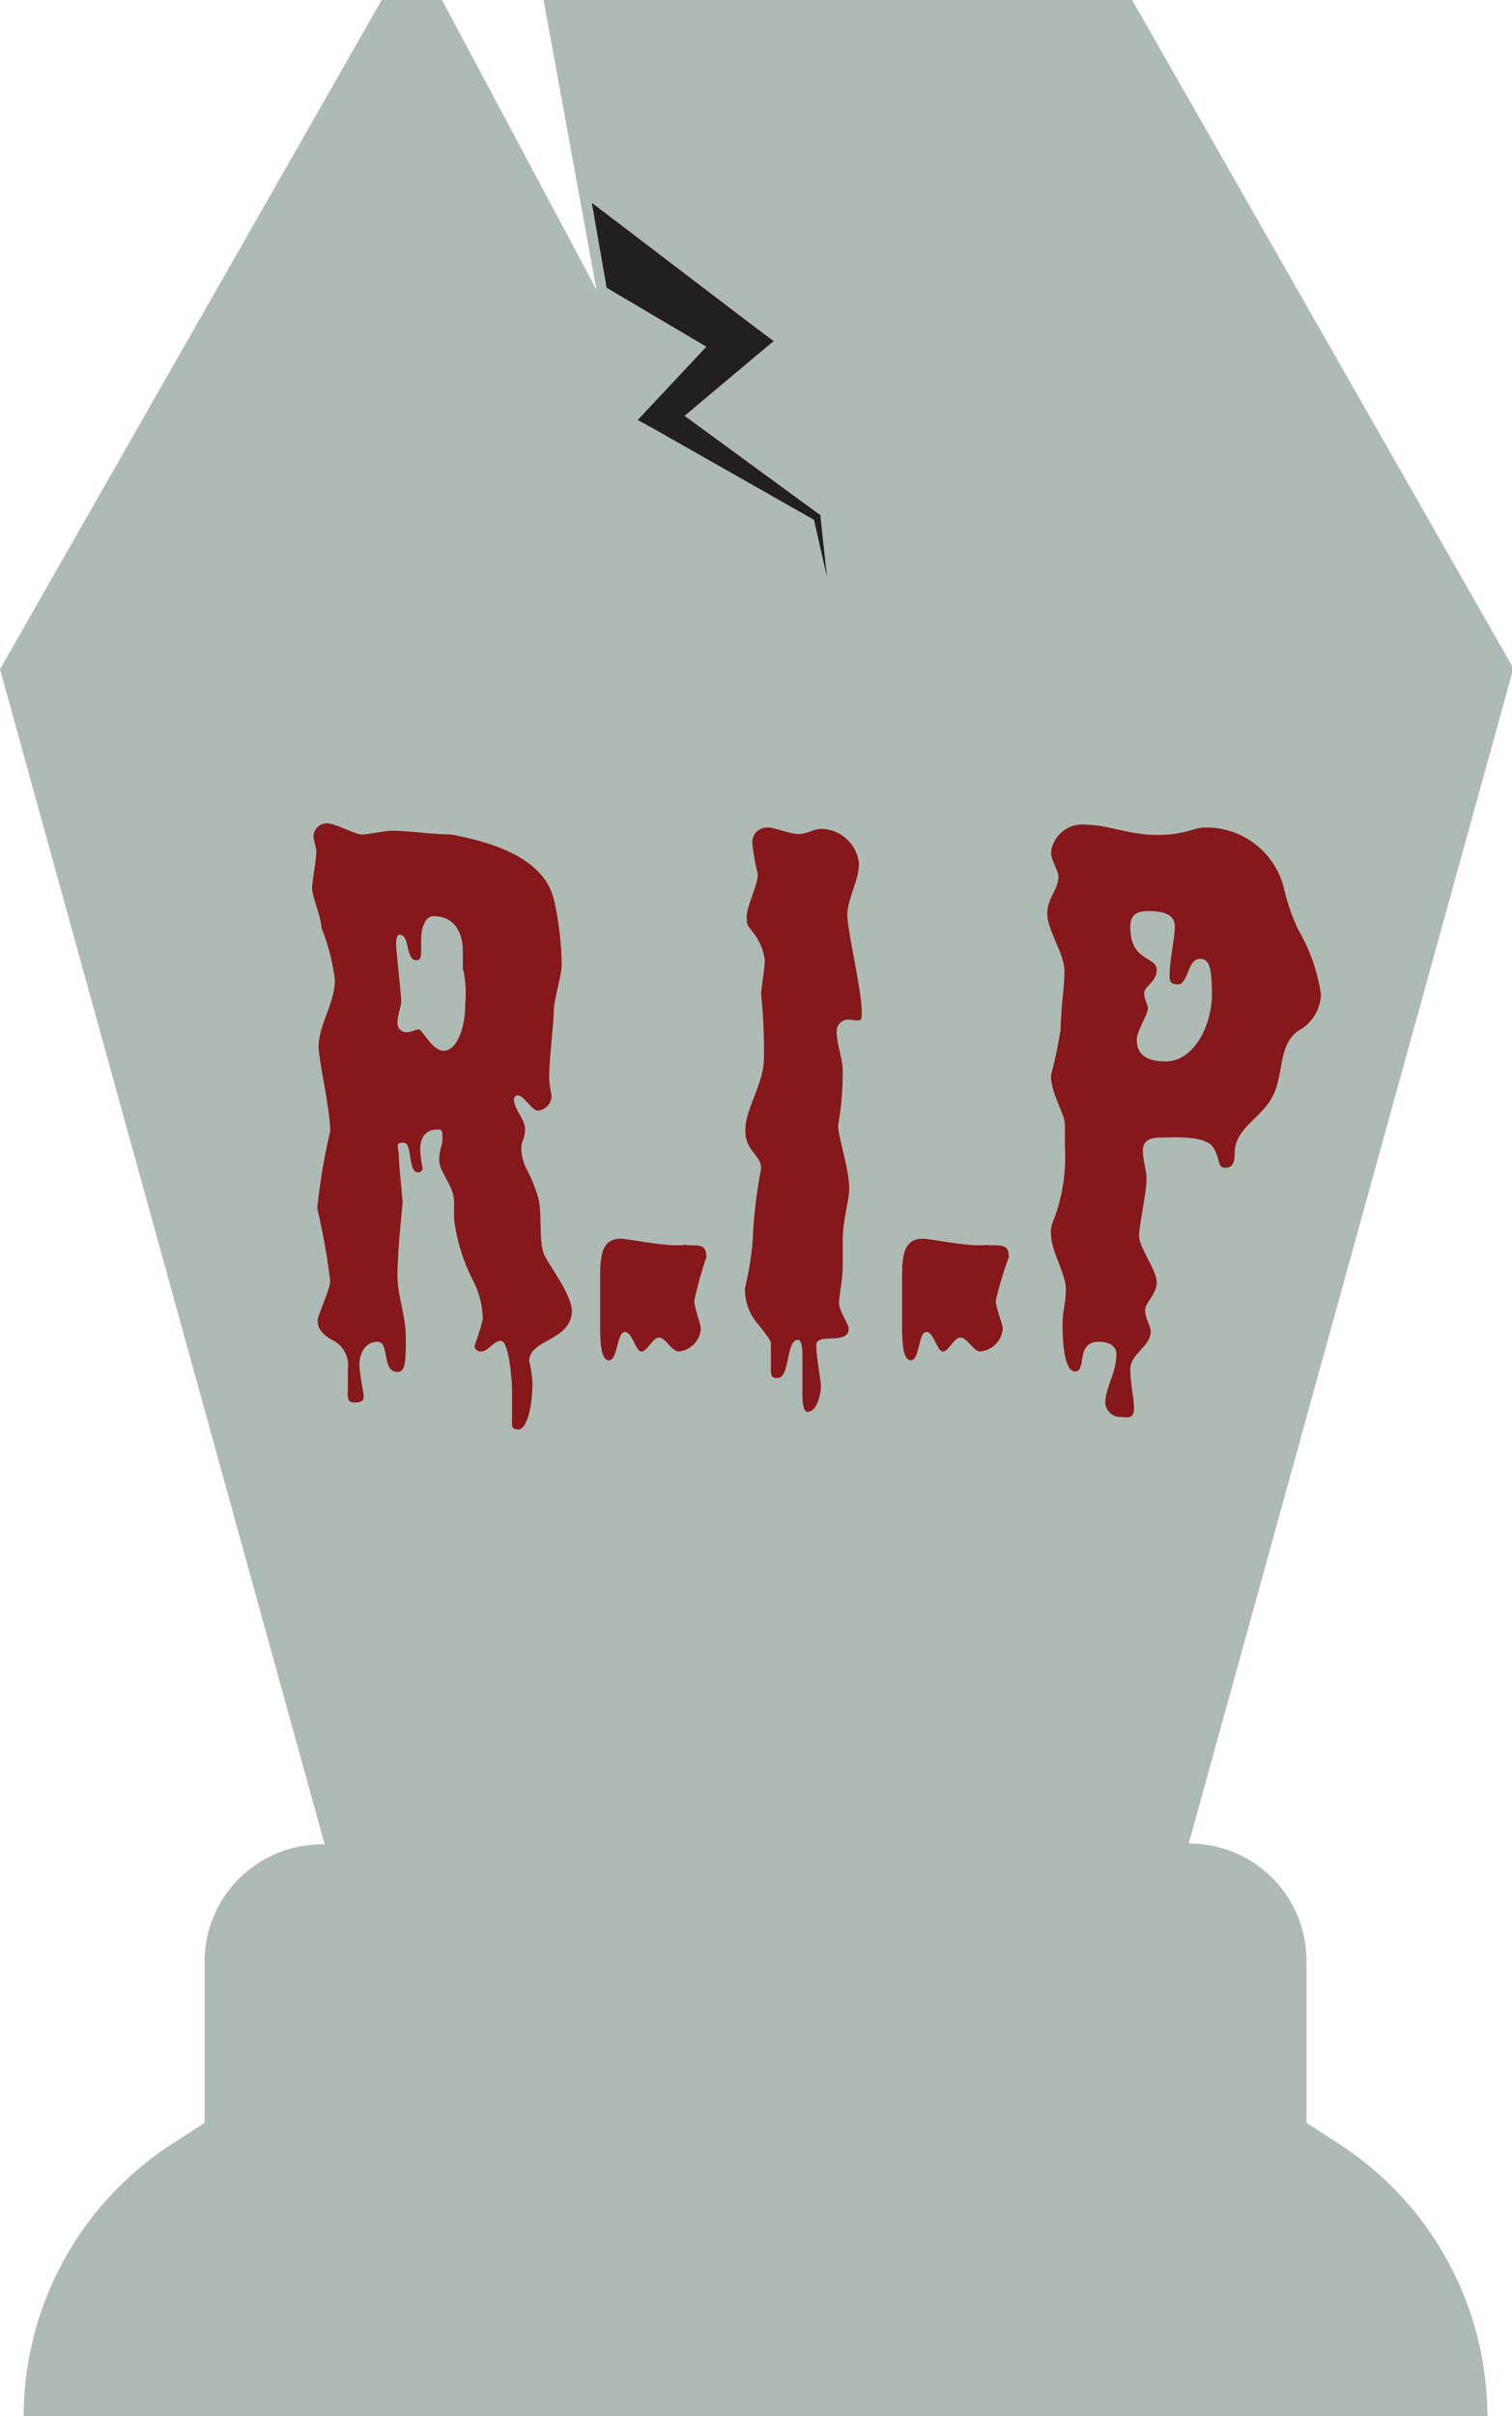
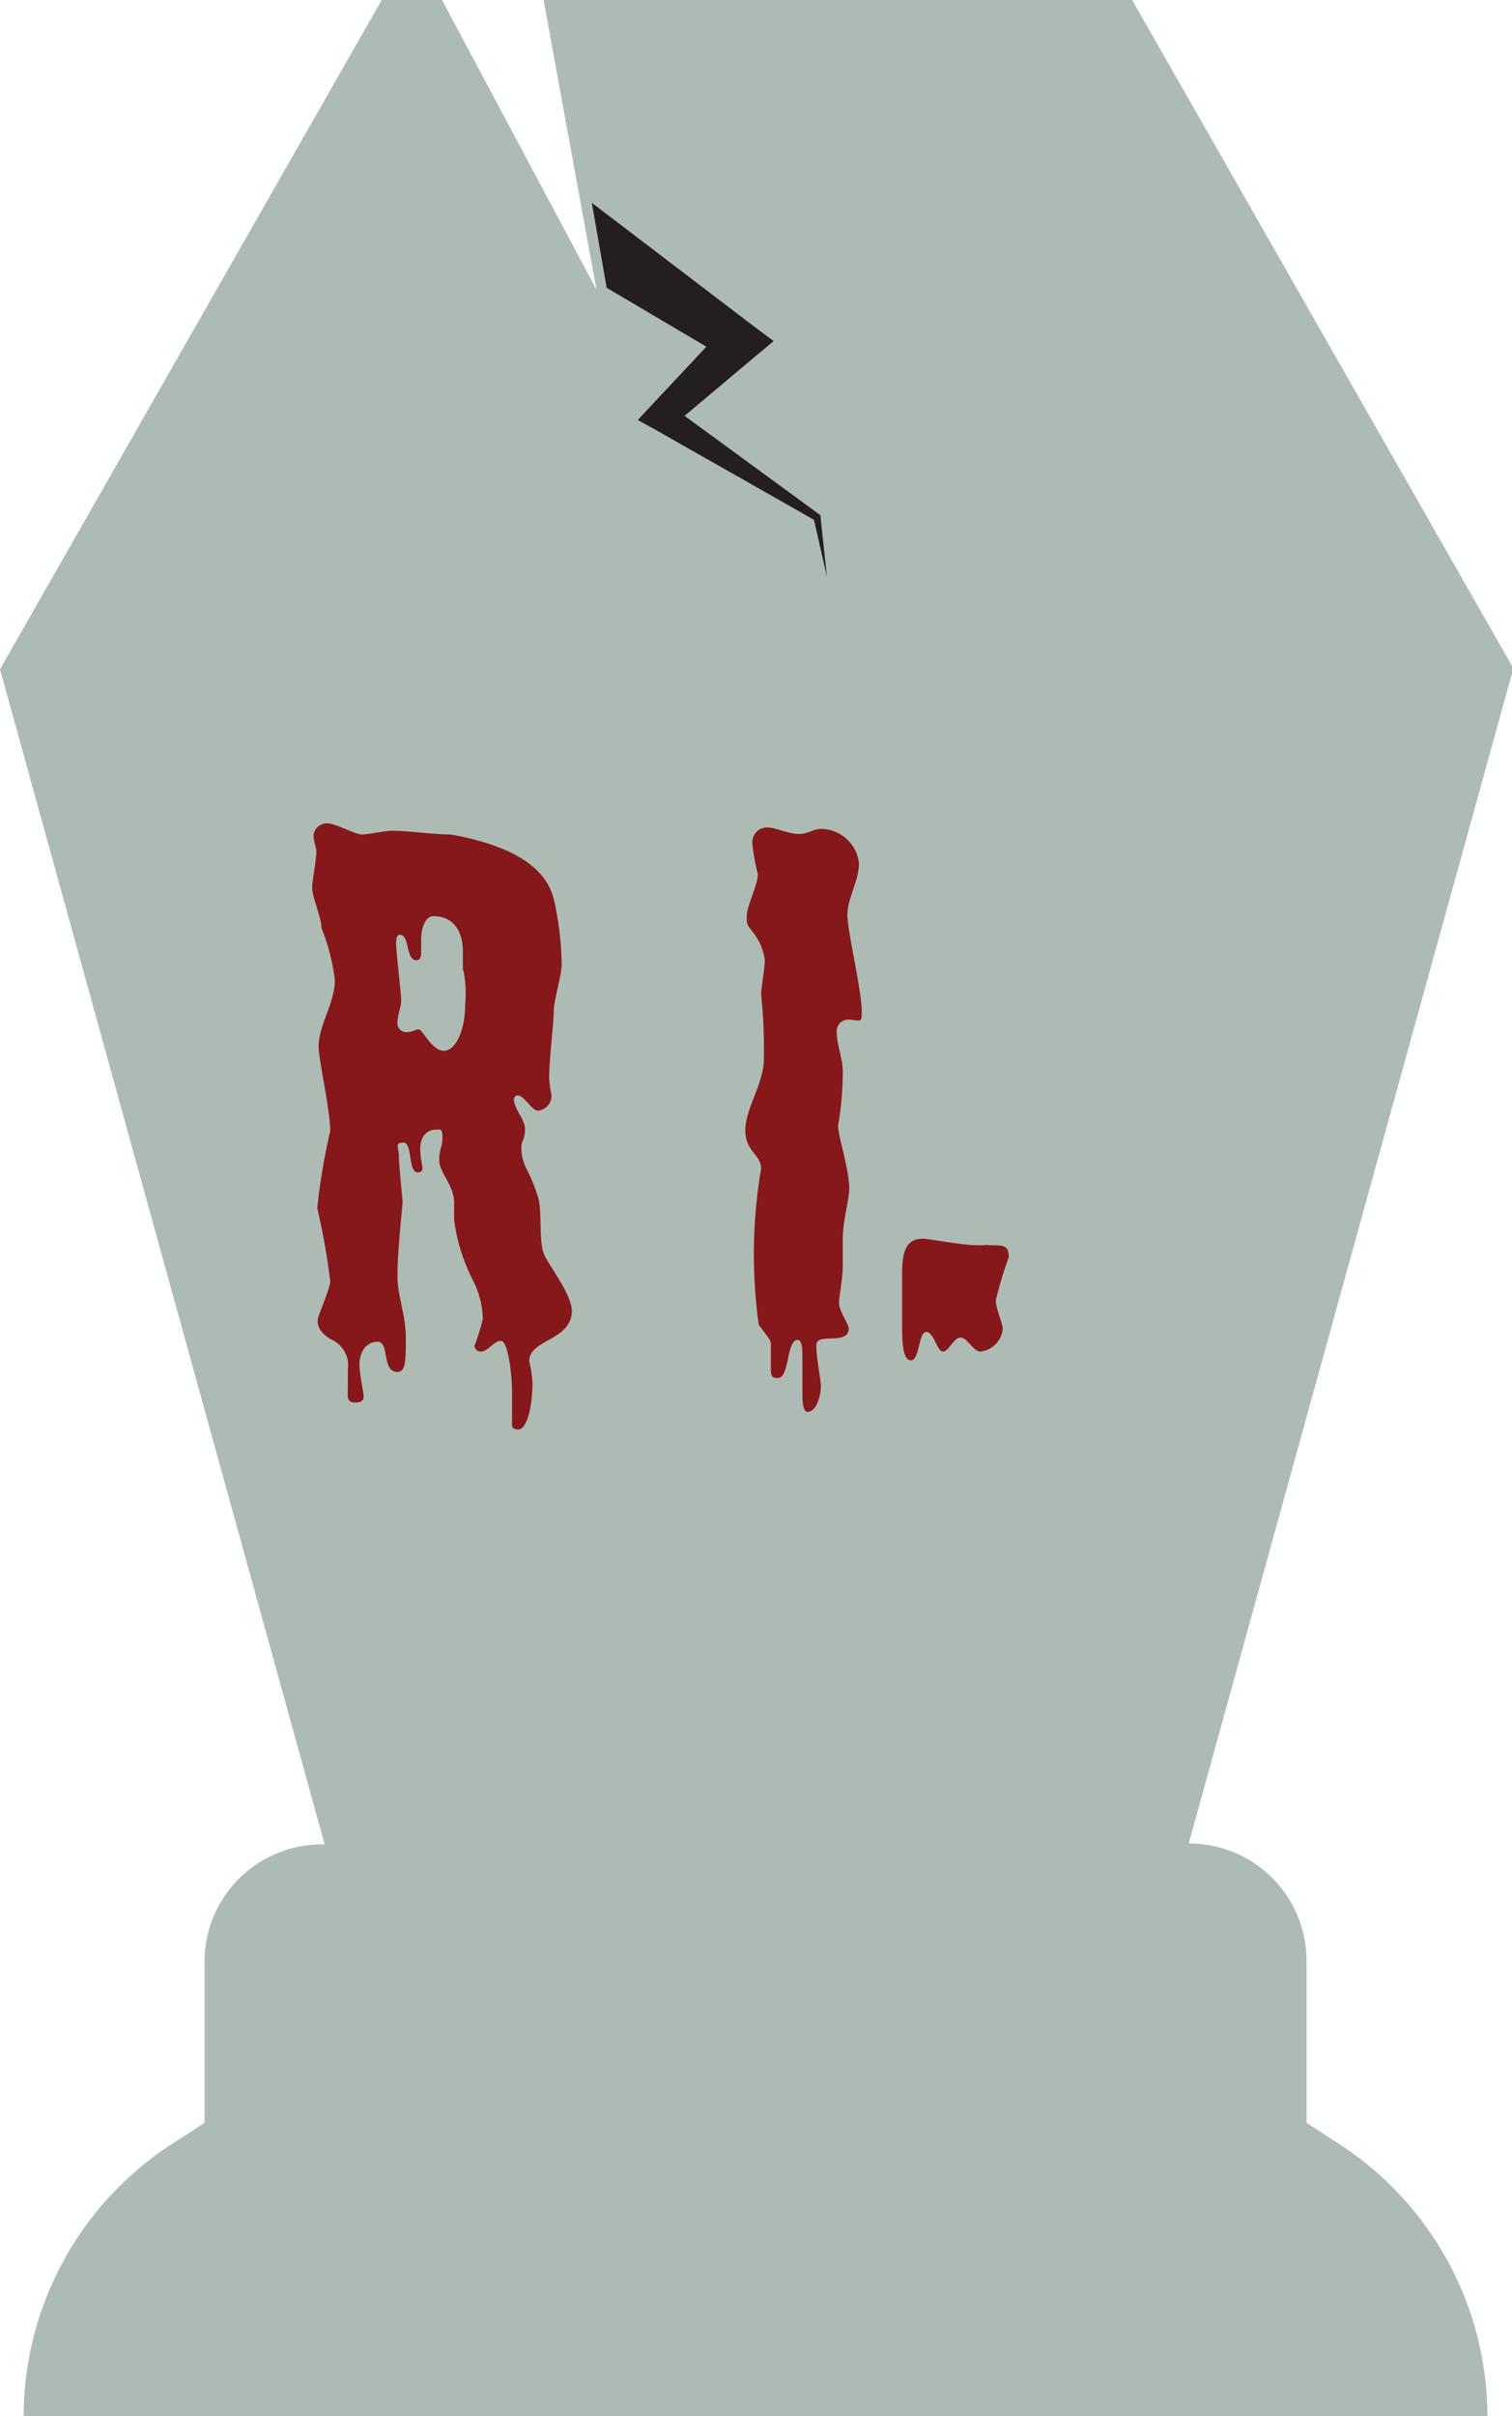
<svg xmlns="http://www.w3.org/2000/svg" id="Layer_1" data-name="Layer 1" viewBox="0 0 32.6 52.06">
  <defs>
    <style>.cls-1{fill:#aebbb4;}.cls-2{fill:#86171a;}.cls-3{fill:#231f20;}</style>
  </defs>
  <title>RIP CO</title>
  <path class="cls-1" d="M40.47,49.78l-.71-.46V45.83a2.53,2.53,0,0,0-2.54-2.53l7-25.32L36,3.58H23.31l1.14,6.24L21.12,3.58h-1.3L11.59,18l7,25.32A2.53,2.53,0,0,0,16,45.83v3.49l-.71.46a7,7,0,0,0-3.19,5.86H43.66A7,7,0,0,0,40.47,49.78Z" transform="translate(-11.59 -3.58)" />
  <path class="cls-2" d="M23,32.91a2.46,2.46,0,0,1,.07.47c0,.53-.13,1-.3,1s-.14-.09-.14-.25,0-.48,0-.57c0-.33-.08-1.09-.24-1.09s-.27.23-.43.23a.13.13,0,0,1-.14-.12A5,5,0,0,0,22,32a1.93,1.93,0,0,0-.2-.81,3.94,3.94,0,0,1-.42-1.34c0-.14,0-.24,0-.37,0-.36-.32-.64-.32-.9s.07-.28.07-.49-.05-.17-.15-.17-.33.06-.33.43a2.31,2.31,0,0,0,.05.39.09.09,0,0,1-.1.1c-.22,0-.11-.64-.31-.64s-.1.1-.1.29.08.93.08,1-.11,1-.11,1.59c0,.42.18.84.18,1.32s0,.74-.18.74c-.35,0-.16-.65-.43-.65s-.39.26-.39.48.09.61.09.68,0,.15-.19.15-.15-.17-.15-.31,0-.29,0-.4a.61.61,0,0,0-.36-.65c-.29-.17-.29-.33-.29-.42s.27-.67.27-.84a14.77,14.77,0,0,0-.28-1.57,13.42,13.42,0,0,1,.28-1.66c0-.46-.25-1.53-.25-1.82,0-.47.35-.93.35-1.44a4.51,4.51,0,0,0-.29-1.12c0-.22-.2-.67-.2-.85s.09-.57.09-.81c0-.06-.06-.22-.06-.33a.29.29,0,0,1,.3-.26c.17,0,.6.24.74.24s.49-.08.65-.08c.36,0,.9.08,1.27.08h0c2,.36,2.18,1.17,2.25,1.53a6.67,6.67,0,0,1,.14,1.27c0,.25-.17.76-.17,1s-.1,1.06-.1,1.44a2.29,2.29,0,0,0,.05.37.32.32,0,0,1-.29.34c-.14,0-.3-.33-.44-.33a.09.09,0,0,0-.08.08c0,.22.24.43.24.65s-.08.24-.08.41a1,1,0,0,0,.09.4,3.76,3.76,0,0,1,.27.65c.1.33,0,1,.15,1.28s.58.85.58,1.18C23.9,32.48,23,32.43,23,32.91Zm-1.43-8.43c0-.22,0-.29,0-.4,0-.43-.2-.76-.63-.76-.19,0-.27.27-.27.51,0,.06,0,.22,0,.27s0,.17-.1.17c-.24,0-.14-.55-.36-.55-.05,0-.08.06-.08.2s.11,1.08.11,1.22-.08.3-.08.48a.19.19,0,0,0,.19.2c.13,0,.19-.06.27-.06s.28.46.54.46.46-.45.46-1A2.52,2.52,0,0,0,21.58,24.48Z" transform="translate(-11.59 -3.58)" />
-   <path class="cls-2" d="M26.56,31.6c0,.17.14.5.14.61a.53.53,0,0,1-.47.49c-.16,0-.29-.3-.43-.3s-.25.3-.38.3-.19-.42-.36-.42-.15.61-.34.61-.19-.46-.19-.82V31.6c0-.11,0-.43,0-.56,0-.49.08-.77.44-.77.14,0,.84.14,1.17.14h.16a.16.16,0,0,1,.1,0c.31,0,.42,0,.42.26A8.33,8.33,0,0,0,26.56,31.6Z" transform="translate(-11.59 -3.58)" />
-   <path class="cls-2" d="M29.91,25.55a.25.25,0,0,0-.28.27c0,.27.13.56.13.84a6.61,6.61,0,0,1-.1,1.17c0,.25.24.93.24,1.36,0,.25-.14.68-.14,1.11,0,.17,0,.46,0,.57,0,.27-.08.63-.08.79s.21.46.21.54c0,.38-.7.08-.7.36s.1.76.1.89S29.22,34,29,34c-.08,0-.11-.15-.11-.42s0-.6,0-.75,0-.38-.1-.38c-.25,0-.17.82-.43.82-.09,0-.15,0-.15-.19s0-.51,0-.56-.07-.15-.26-.39a1.16,1.16,0,0,1-.3-.79,6.13,6.13,0,0,0,.18-1.27A11,11,0,0,1,28,28.76c0-.31-.34-.36-.34-.83s.4-1,.4-1.54A11.51,11.51,0,0,0,28,25c0-.11.08-.57.08-.73a1.21,1.21,0,0,0-.23-.57c-.15-.2-.16-.17-.16-.38s.24-.68.24-.9a4.68,4.68,0,0,1-.12-.68.32.32,0,0,1,.35-.33c.13,0,.46.14.65.14s.32-.11.48-.11a.83.83,0,0,1,.82.74c0,.38-.25.76-.25,1.11s.31,1.63.31,2.09c0,.13,0,.19-.08.19Z" transform="translate(-11.59 -3.58)" />
+   <path class="cls-2" d="M29.91,25.55a.25.25,0,0,0-.28.27c0,.27.13.56.13.84a6.61,6.61,0,0,1-.1,1.17c0,.25.24.93.24,1.36,0,.25-.14.68-.14,1.11,0,.17,0,.46,0,.57,0,.27-.08.63-.08.79s.21.46.21.54c0,.38-.7.08-.7.36s.1.76.1.89S29.22,34,29,34c-.08,0-.11-.15-.11-.42s0-.6,0-.75,0-.38-.1-.38c-.25,0-.17.82-.43.82-.09,0-.15,0-.15-.19s0-.51,0-.56-.07-.15-.26-.39A11,11,0,0,1,28,28.76c0-.31-.34-.36-.34-.83s.4-1,.4-1.54A11.51,11.51,0,0,0,28,25c0-.11.08-.57.08-.73a1.21,1.21,0,0,0-.23-.57c-.15-.2-.16-.17-.16-.38s.24-.68.24-.9a4.68,4.68,0,0,1-.12-.68.32.32,0,0,1,.35-.33c.13,0,.46.14.65.14s.32-.11.48-.11a.83.83,0,0,1,.82.74c0,.38-.25.76-.25,1.11s.31,1.63.31,2.09c0,.13,0,.19-.08.19Z" transform="translate(-11.59 -3.58)" />
  <path class="cls-2" d="M33.06,31.6c0,.17.15.5.15.61a.54.54,0,0,1-.48.49c-.16,0-.28-.3-.43-.3s-.25.3-.38.3-.19-.42-.36-.42-.14.61-.33.61-.19-.46-.19-.82V31.6c0-.11,0-.43,0-.56,0-.49.08-.77.45-.77.14,0,.83.14,1.17.14h.15a.2.2,0,0,1,.1,0c.32,0,.43,0,.43.26A8.08,8.08,0,0,0,33.06,31.6Z" transform="translate(-11.59 -3.58)" />
-   <path class="cls-2" d="M37.57,21.41a1.72,1.72,0,0,1,1.71,1.34,4.4,4.4,0,0,0,.3.86A3.87,3.87,0,0,1,40.07,25a.92.92,0,0,1-.49.79c-.44.32-.3.92-.55,1.41s-.82.68-.82,1.23c0,.1,0,.31-.19.31s-.1-.13-.26-.42-.9-.23-1.15-.23-.38.09-.38.28.08.44.08.59c0,.34-.16,1-.16,1.25s.38.74.38,1-.25.43-.25.6.12.34.12.46c0,.32-.44.48-.44.81s.08.6.08.85-.19.18-.27.18a.33.33,0,0,1-.35-.29c0-.34.24-.66.24-1.06,0-.22-.22-.27-.38-.27-.51,0-.25.64-.51.64s-.27-.79-.27-1c0-.34.07-.45.07-.78s-.32-.81-.32-1.18a.59.59,0,0,1,.06-.31,3.79,3.79,0,0,0,.24-1.56v-.49c0-.24-.3-.65-.3-1.06a9.82,9.82,0,0,0,.21-1c0-.43.08-.88.08-1.25s-.37-.88-.37-1.23.24-.51.24-.81c0-.11-.16-.36-.16-.51a.68.68,0,0,1,.76-.6c.46,0,.92.22,1.53.22S37.32,21.41,37.57,21.41Zm-.11,2.83c-.27,0-.25.55-.47.55s-.18-.14-.18-.25c0-.28.11-.74.11-1s-.25-.33-.57-.33-.39.14-.39.35c0,.74.57.63.57.91s-.27.35-.27.51.08.22.08.33-.24.51-.24.65,0,.49.62.49,1-.79,1-1.44S37.64,24.24,37.46,24.24Z" transform="translate(-11.59 -3.58)" />
  <polygon class="cls-3" points="14.76 8.96 16.26 7.7 16.68 7.35 16.2 6.99 12.76 4.37 13.08 6.2 15.23 7.47 14.04 8.74 13.75 9.05 14.08 9.23 17.55 11.2 17.83 12.43 17.69 11.13 17.69 11.1 17.66 11.08 14.76 8.96" />
</svg>